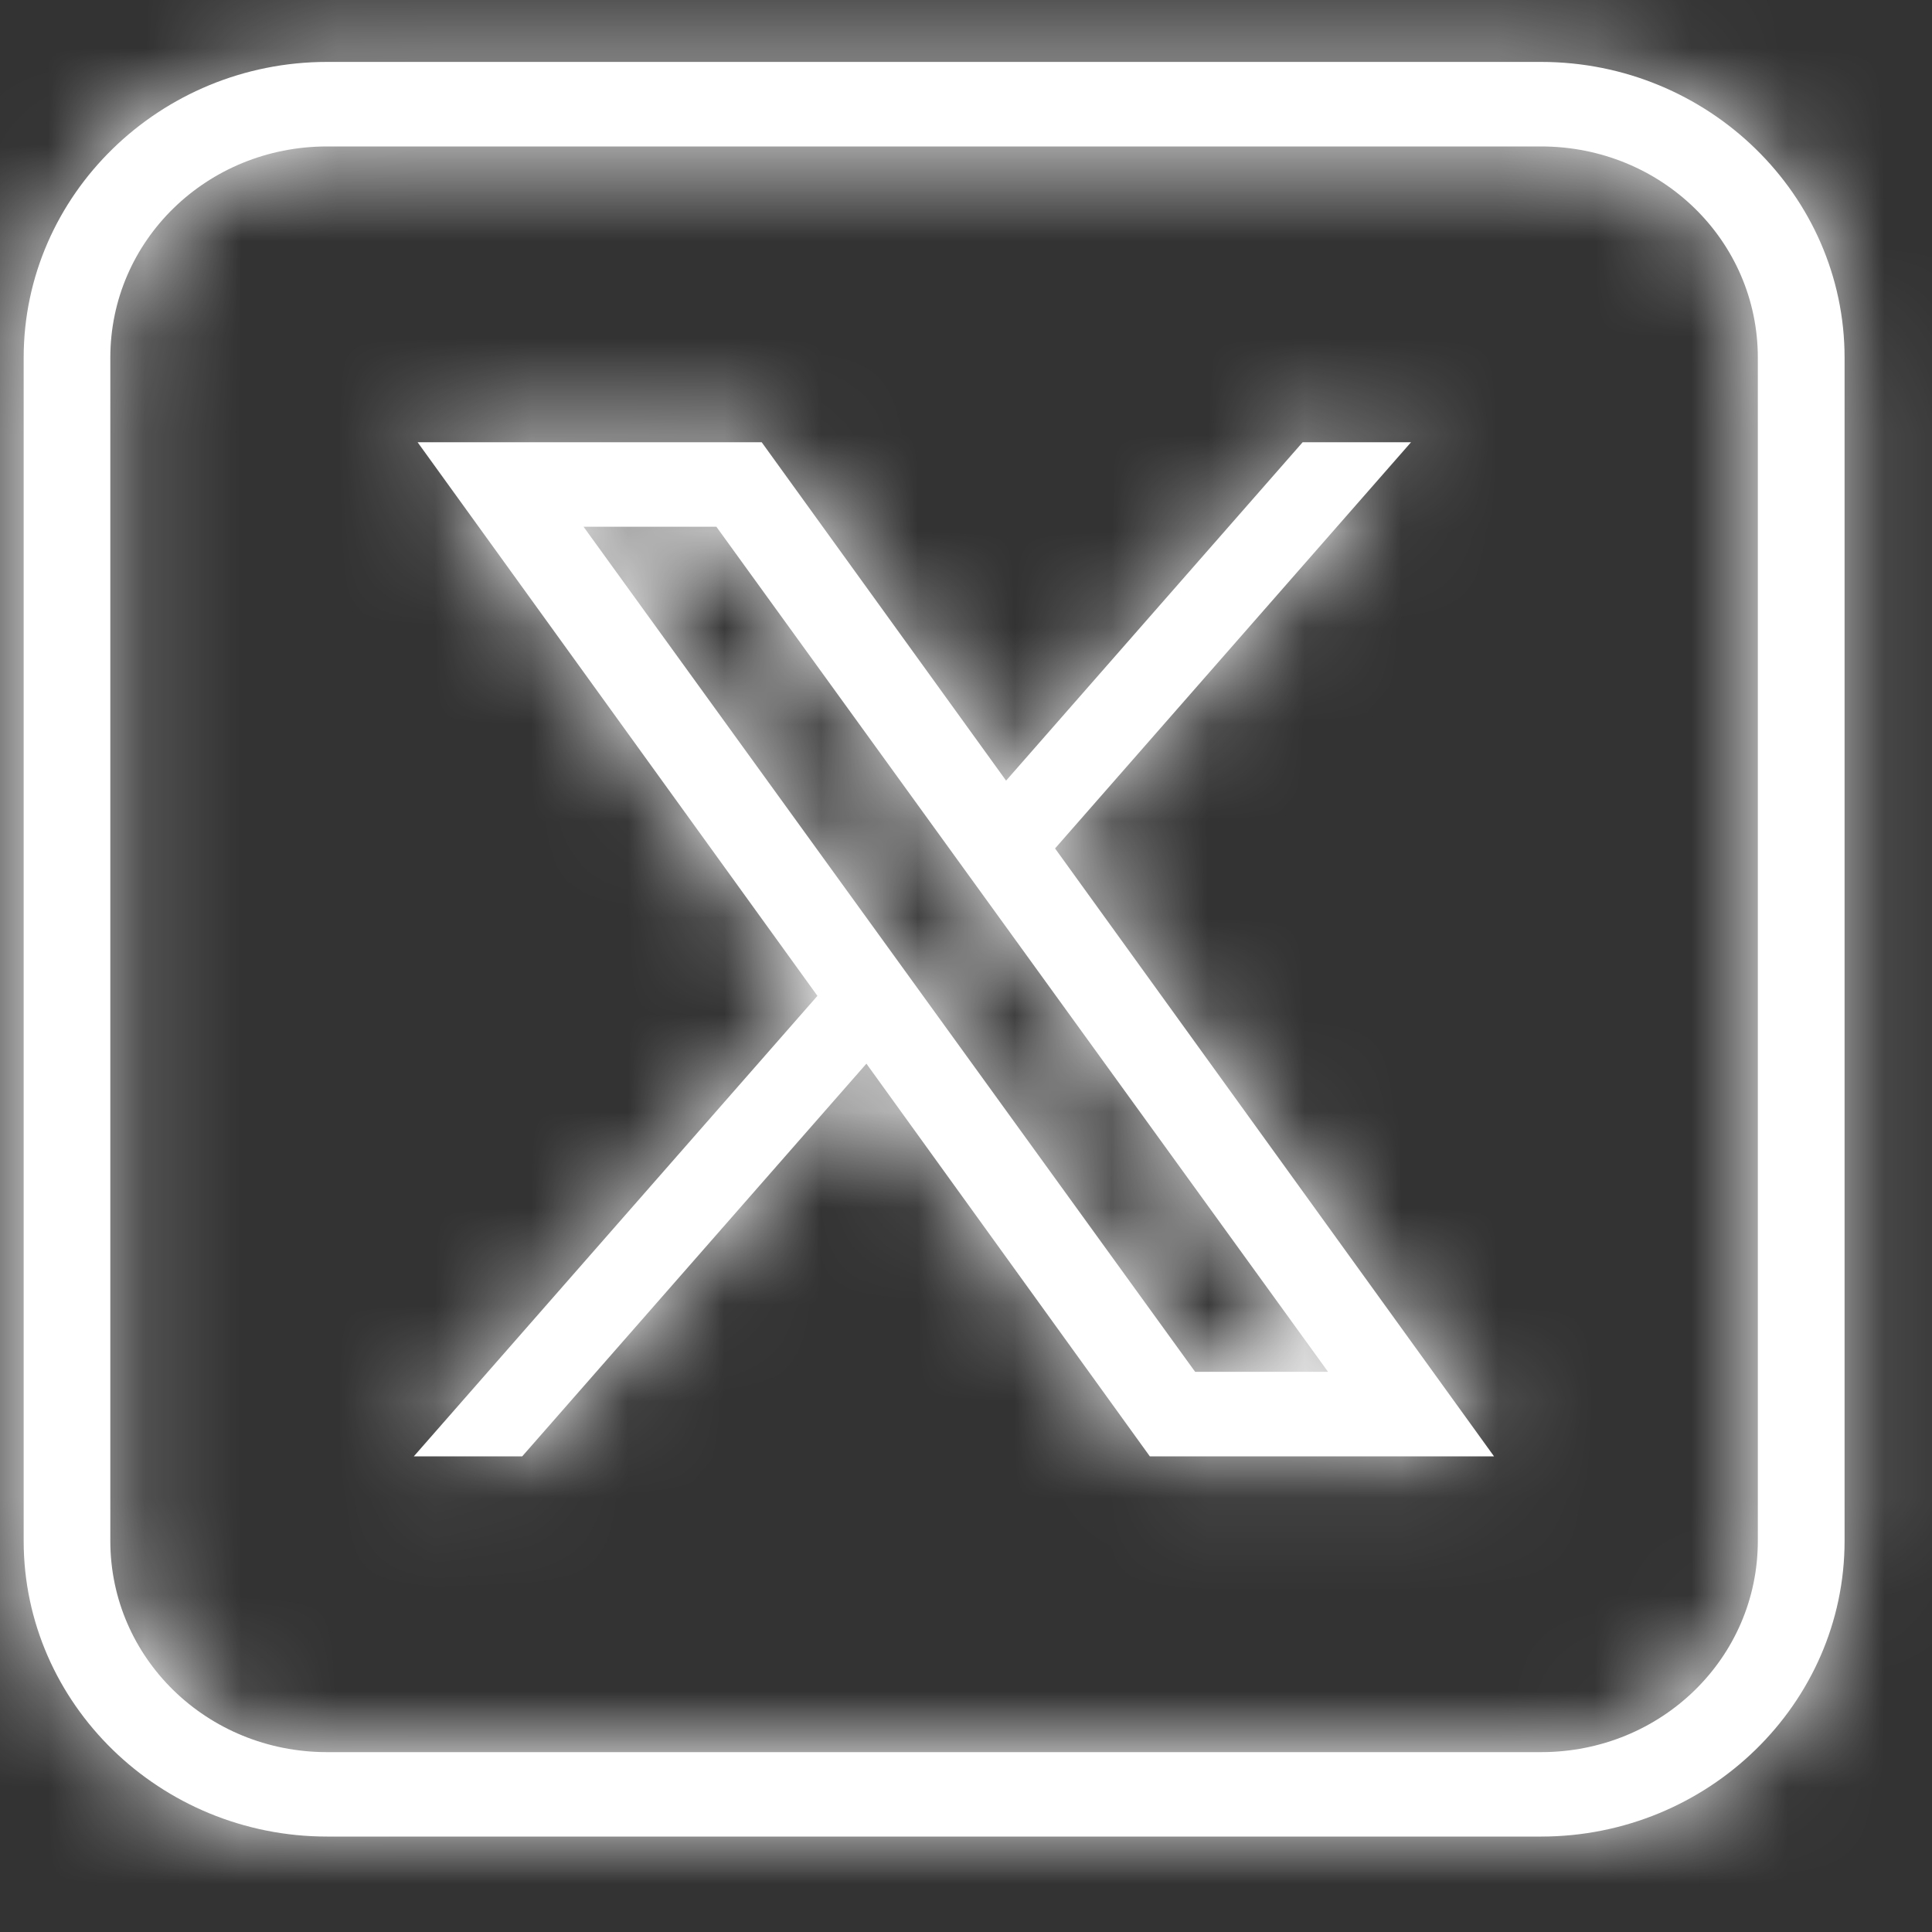
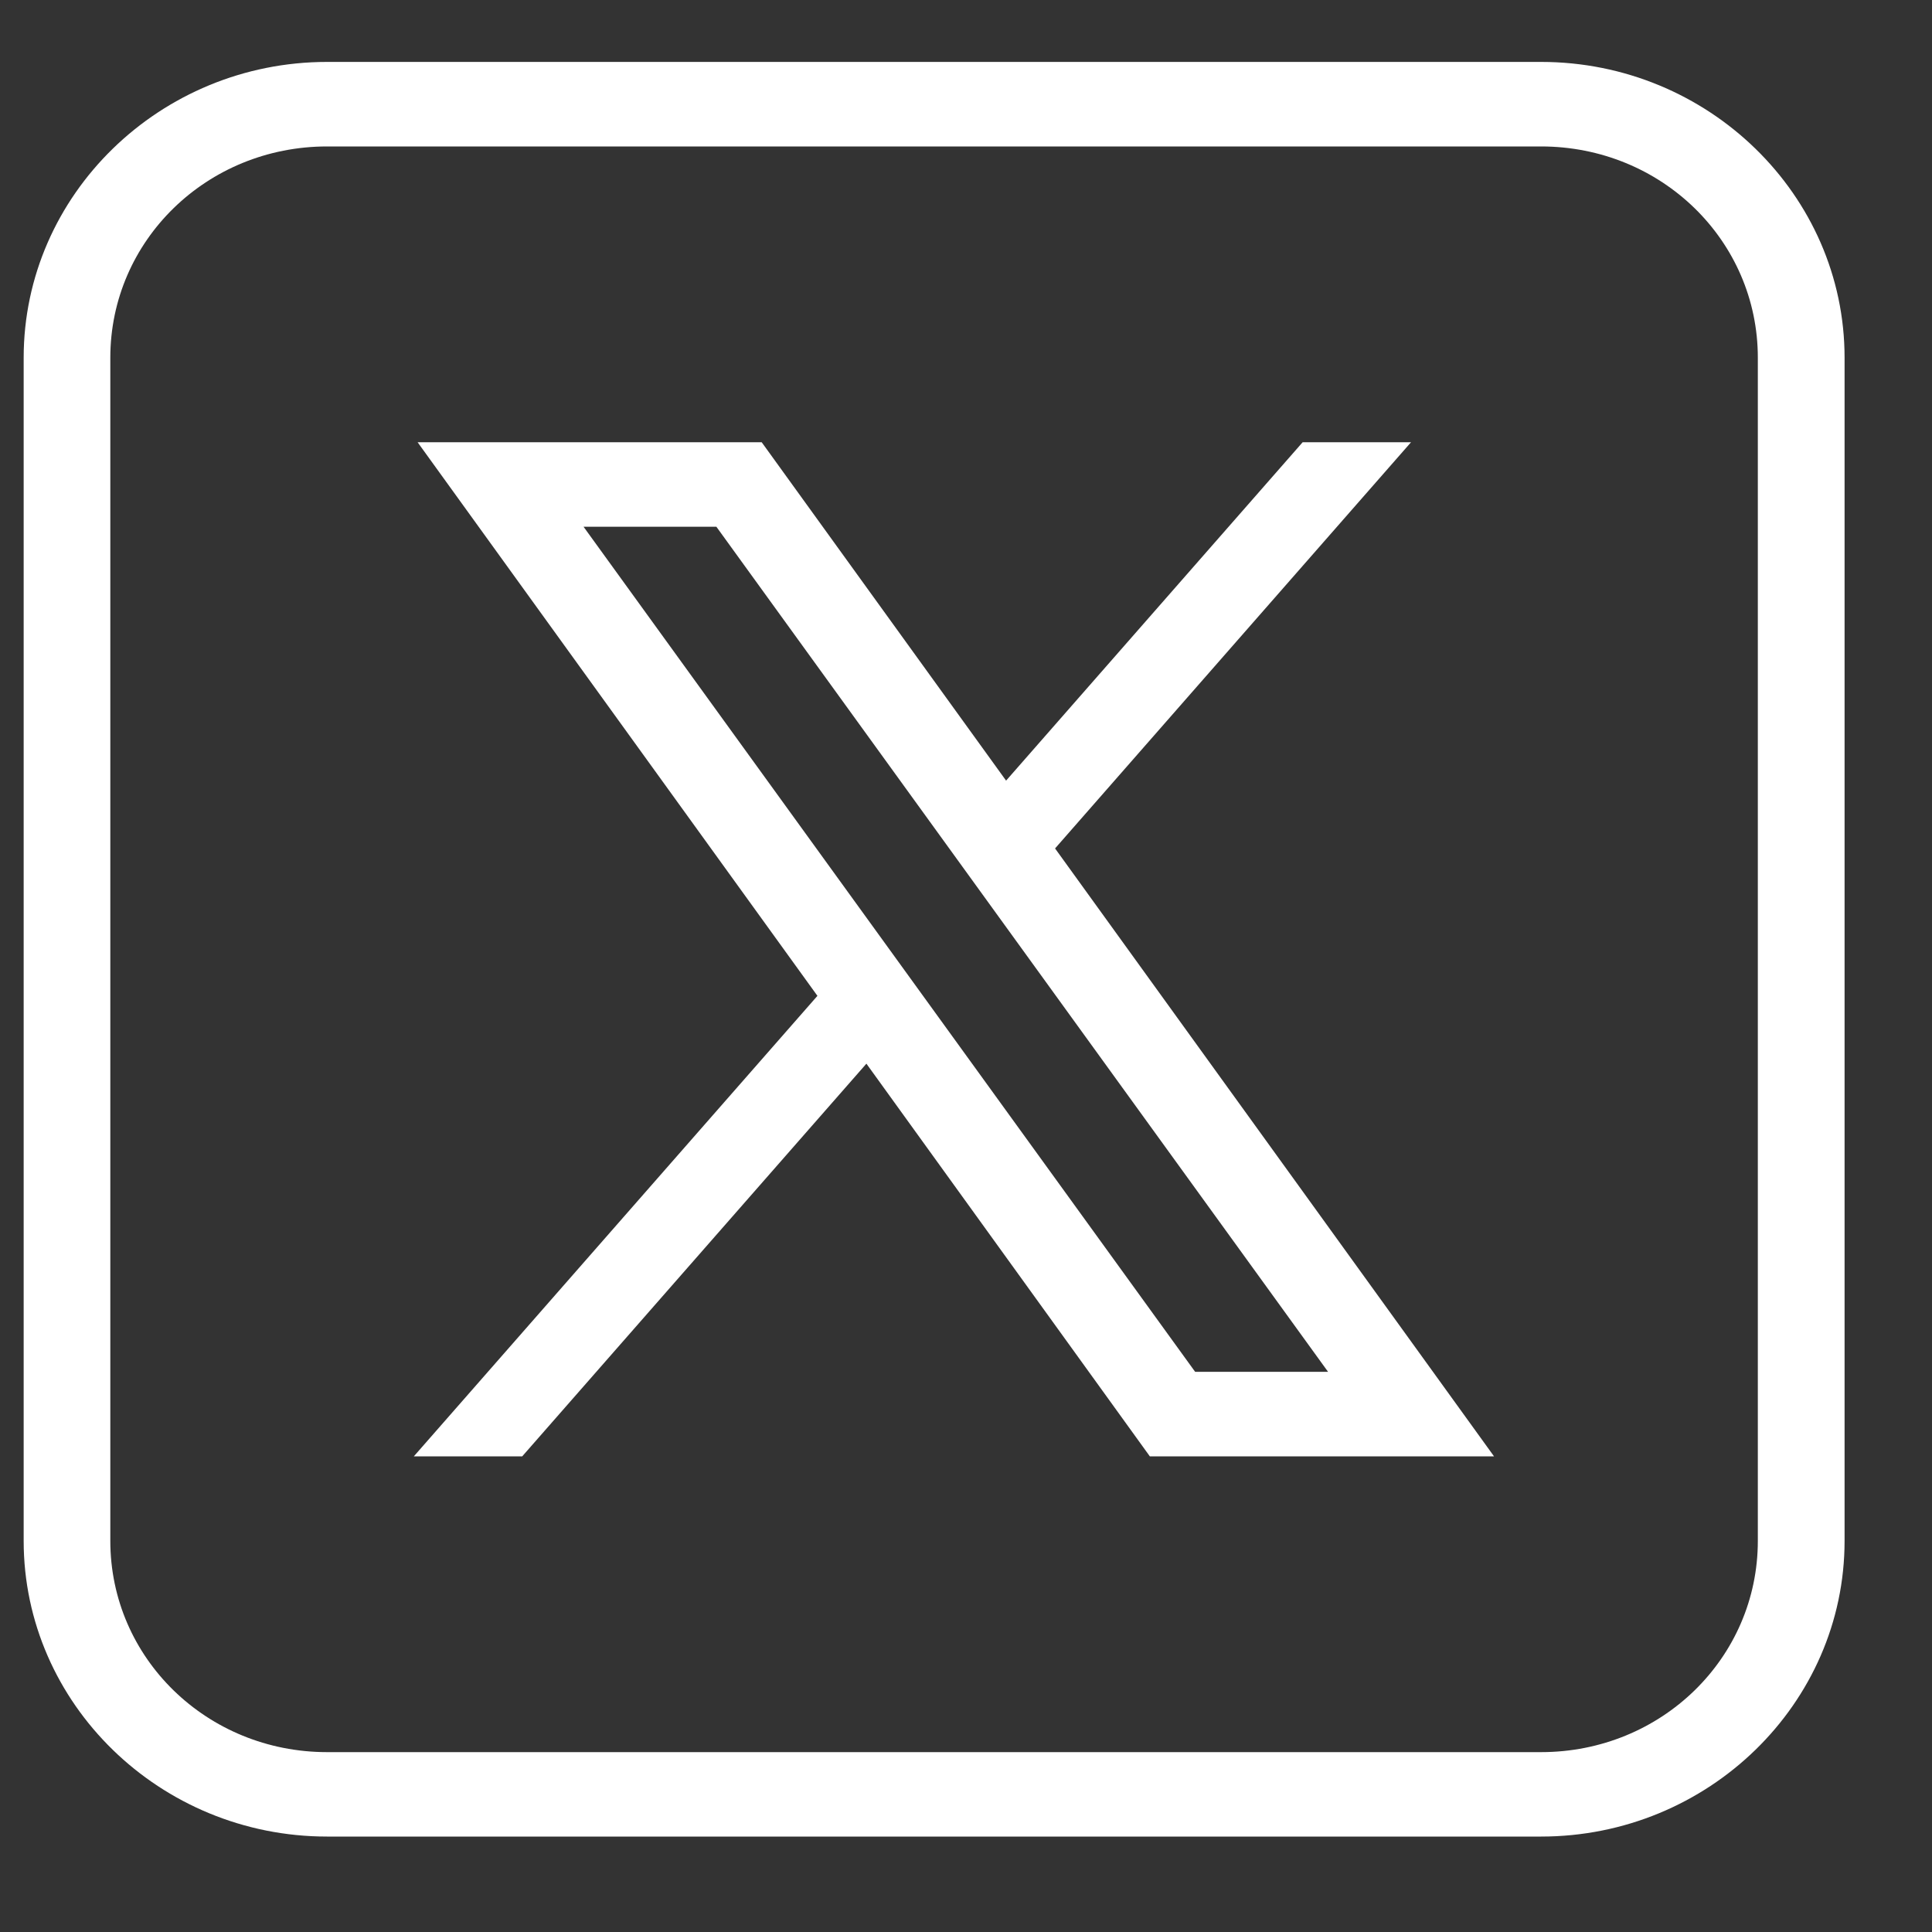
<svg xmlns="http://www.w3.org/2000/svg" width="20" height="20" viewBox="0 0 20 20" fill="none">
  <rect x="0" y="0" width="20" height="20" fill="#333333" stroke="none" />
  <mask id="path-1-inside-1_306_187" fill="white">
-     <path d="M3.386 0.641C1.657 0.641 0.245 2.017 0.245 3.703V15.951C0.245 17.637 1.657 19.012 3.386 19.012H15.953C17.683 19.012 19.095 17.637 19.095 15.951V3.703C19.095 2.017 17.683 0.641 15.953 0.641H3.386ZM3.386 1.516H15.953C17.198 1.516 18.197 2.49 18.197 3.703V15.951C18.197 17.164 17.198 18.138 15.953 18.138H3.386C2.142 18.138 1.142 17.164 1.142 15.951V3.703C1.142 2.49 2.142 1.516 3.386 1.516ZM4.323 4.578L8.462 10.309L4.284 15.076H5.406L8.969 11.011L11.903 15.076H15.466L10.922 8.783L14.607 4.578H13.485L10.415 8.081L7.885 4.578H4.323ZM6.041 5.453H7.416L13.748 14.201H12.372L6.041 5.453Z" />
-   </mask>
+     </mask>
  <path d="M3.386 0.641C1.657 0.641 0.245 2.017 0.245 3.703V15.951C0.245 17.637 1.657 19.012 3.386 19.012H15.953C17.683 19.012 19.095 17.637 19.095 15.951V3.703C19.095 2.017 17.683 0.641 15.953 0.641H3.386ZM3.386 1.516H15.953C17.198 1.516 18.197 2.49 18.197 3.703V15.951C18.197 17.164 17.198 18.138 15.953 18.138H3.386C2.142 18.138 1.142 17.164 1.142 15.951V3.703C1.142 2.49 2.142 1.516 3.386 1.516ZM4.323 4.578L8.462 10.309L4.284 15.076H5.406L8.969 11.011L11.903 15.076H15.466L10.922 8.783L14.607 4.578H13.485L10.415 8.081L7.885 4.578H4.323ZM6.041 5.453H7.416L13.748 14.201H12.372L6.041 5.453Z" fill="white" />
-   <path d="M4.323 4.578V3.078H1.389L3.107 5.456L4.323 4.578ZM8.462 10.309L9.59 11.298L10.377 10.4L9.678 9.431L8.462 10.309ZM4.284 15.076L3.156 14.087L0.975 16.576H4.284V15.076ZM5.406 15.076V16.576H6.086L6.534 16.064L5.406 15.076ZM8.969 11.011L10.185 10.133L9.082 8.606L7.84 10.022L8.969 11.011ZM11.903 15.076L10.687 15.954L11.136 16.576H11.903V15.076ZM15.466 15.076V16.576H18.399L16.682 14.198L15.466 15.076ZM10.922 8.783L9.794 7.794L9.006 8.693L9.706 9.661L10.922 8.783ZM14.607 4.578L15.735 5.566L17.916 3.078H14.607V4.578ZM13.485 4.578V3.078H12.805L12.357 3.589L13.485 4.578ZM10.415 8.081L9.199 8.96L10.302 10.487L11.543 9.07L10.415 8.081ZM7.885 4.578L9.101 3.7L8.652 3.078H7.885V4.578ZM6.041 5.453V3.953H3.103L4.826 6.332L6.041 5.453ZM7.416 5.453L8.631 4.573L8.182 3.953H7.416V5.453ZM13.748 14.201V15.701H16.685L14.963 13.322L13.748 14.201ZM12.372 14.201L11.157 15.08L11.606 15.701H12.372V14.201ZM3.386 -0.859C0.865 -0.859 -1.255 1.153 -1.255 3.703H1.745C1.745 2.882 2.448 2.141 3.386 2.141V-0.859ZM-1.255 3.703V15.951H1.745V3.703H-1.255ZM-1.255 15.951C-1.255 18.501 0.865 20.512 3.386 20.512V17.512C2.448 17.512 1.745 16.772 1.745 15.951H-1.255ZM3.386 20.512H15.953V17.512H3.386V20.512ZM15.953 20.512C18.475 20.512 20.595 18.501 20.595 15.951H17.595C17.595 16.772 16.891 17.512 15.953 17.512V20.512ZM20.595 15.951V3.703H17.595V15.951H20.595ZM20.595 3.703C20.595 1.153 18.475 -0.859 15.953 -0.859V2.141C16.891 2.141 17.595 2.882 17.595 3.703H20.595ZM15.953 -0.859H3.386V2.141H15.953V-0.859ZM3.386 3.016H15.953V0.016H3.386V3.016ZM15.953 3.016C16.406 3.016 16.697 3.354 16.697 3.703H19.697C19.697 1.625 17.99 0.016 15.953 0.016V3.016ZM16.697 3.703V15.951H19.697V3.703H16.697ZM16.697 15.951C16.697 16.299 16.406 16.638 15.953 16.638V19.638C17.99 19.638 19.697 18.028 19.697 15.951H16.697ZM15.953 16.638H3.386V19.638H15.953V16.638ZM3.386 16.638C2.933 16.638 2.642 16.299 2.642 15.951H-0.358C-0.358 18.028 1.35 19.638 3.386 19.638V16.638ZM2.642 15.951V3.703H-0.358V15.951H2.642ZM2.642 3.703C2.642 3.354 2.933 3.016 3.386 3.016V0.016C1.35 0.016 -0.358 1.625 -0.358 3.703H2.642ZM3.107 5.456L7.246 11.188L9.678 9.431L5.539 3.7L3.107 5.456ZM7.334 9.321L3.156 14.087L5.412 16.064L9.59 11.298L7.334 9.321ZM4.284 16.576H5.406V13.576H4.284V16.576ZM6.534 16.064L10.097 11.999L7.84 10.022L4.278 14.087L6.534 16.064ZM7.752 11.889L10.687 15.954L13.12 14.198L10.185 10.133L7.752 11.889ZM11.903 16.576H15.466V13.576H11.903V16.576ZM16.682 14.198L12.138 7.905L9.706 9.661L14.25 15.954L16.682 14.198ZM12.05 9.771L15.735 5.566L13.479 3.589L9.794 7.794L12.05 9.771ZM14.607 3.078H13.485V6.078H14.607V3.078ZM12.357 3.589L9.287 7.093L11.543 9.07L14.613 5.566L12.357 3.589ZM11.631 7.203L9.101 3.7L6.669 5.456L9.199 8.96L11.631 7.203ZM7.885 3.078H4.323V6.078H7.885V3.078ZM6.041 6.953H7.416V3.953H6.041V6.953ZM6.201 6.332L12.533 15.08L14.963 13.322L8.631 4.573L6.201 6.332ZM13.748 12.701H12.372V15.701H13.748V12.701ZM13.588 13.322L7.256 4.573L4.826 6.332L11.157 15.08L13.588 13.322Z" fill="white" mask="url(#path-1-inside-1_306_187)" />
</svg>